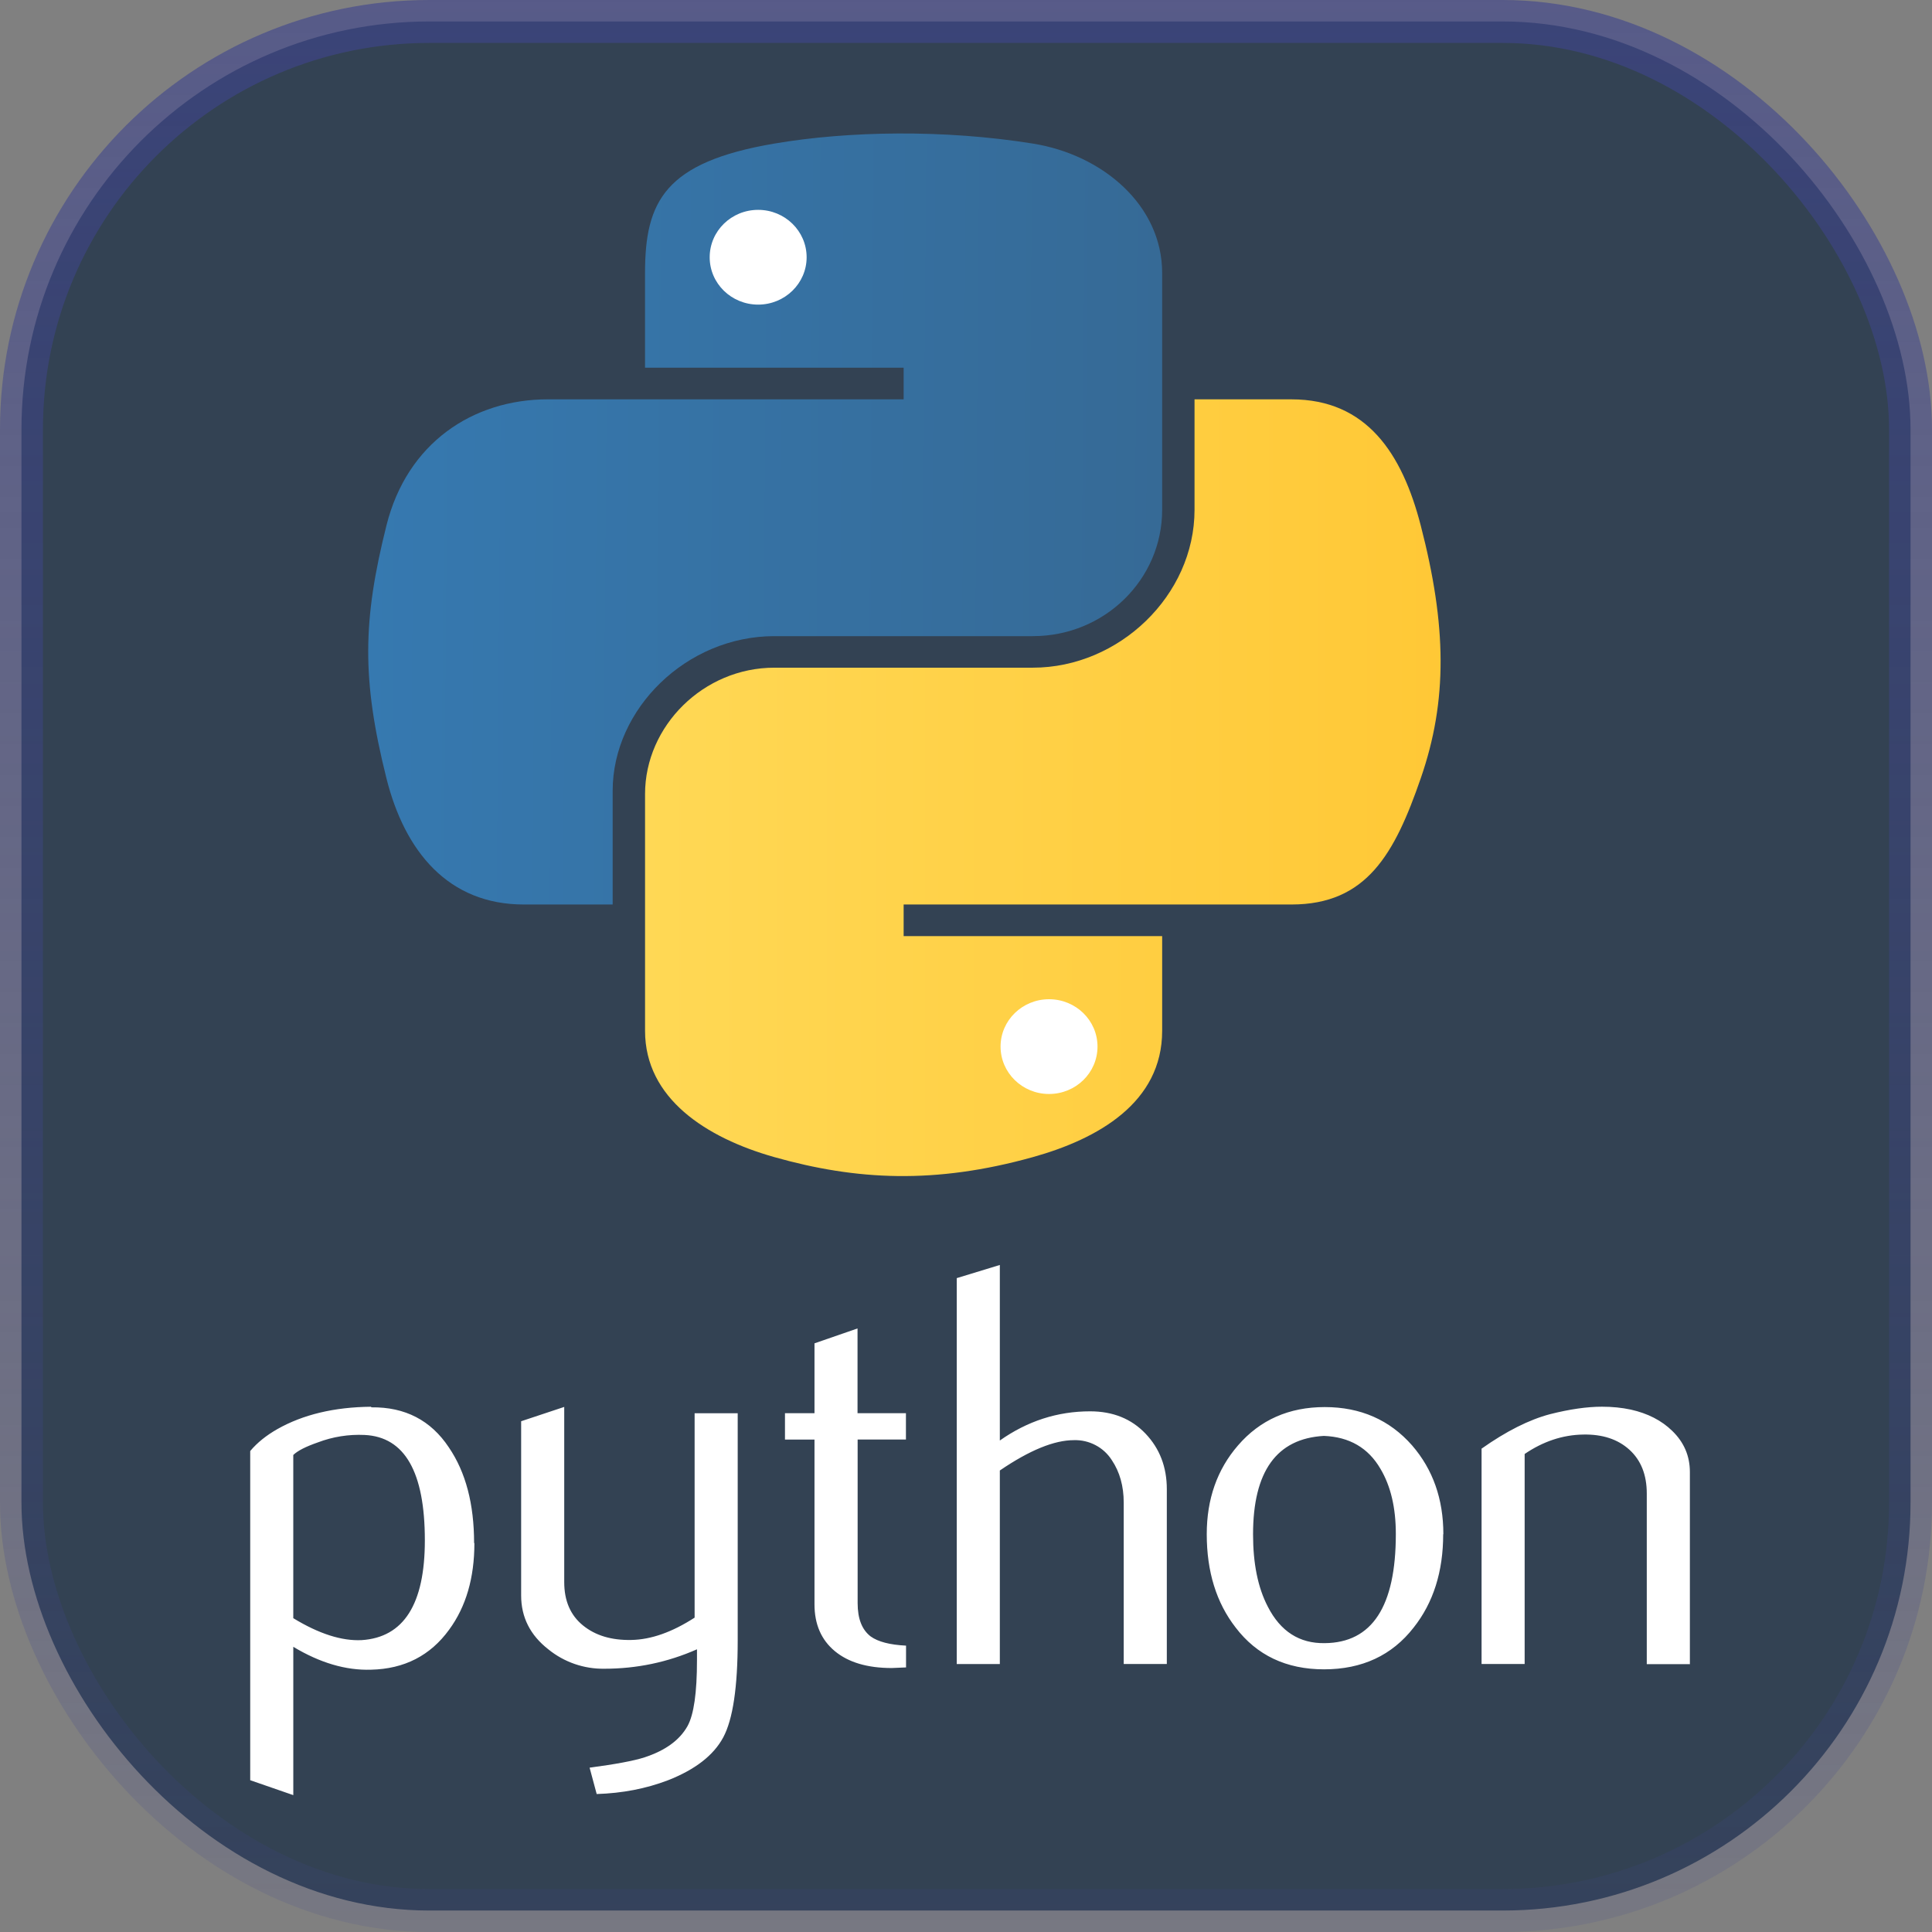
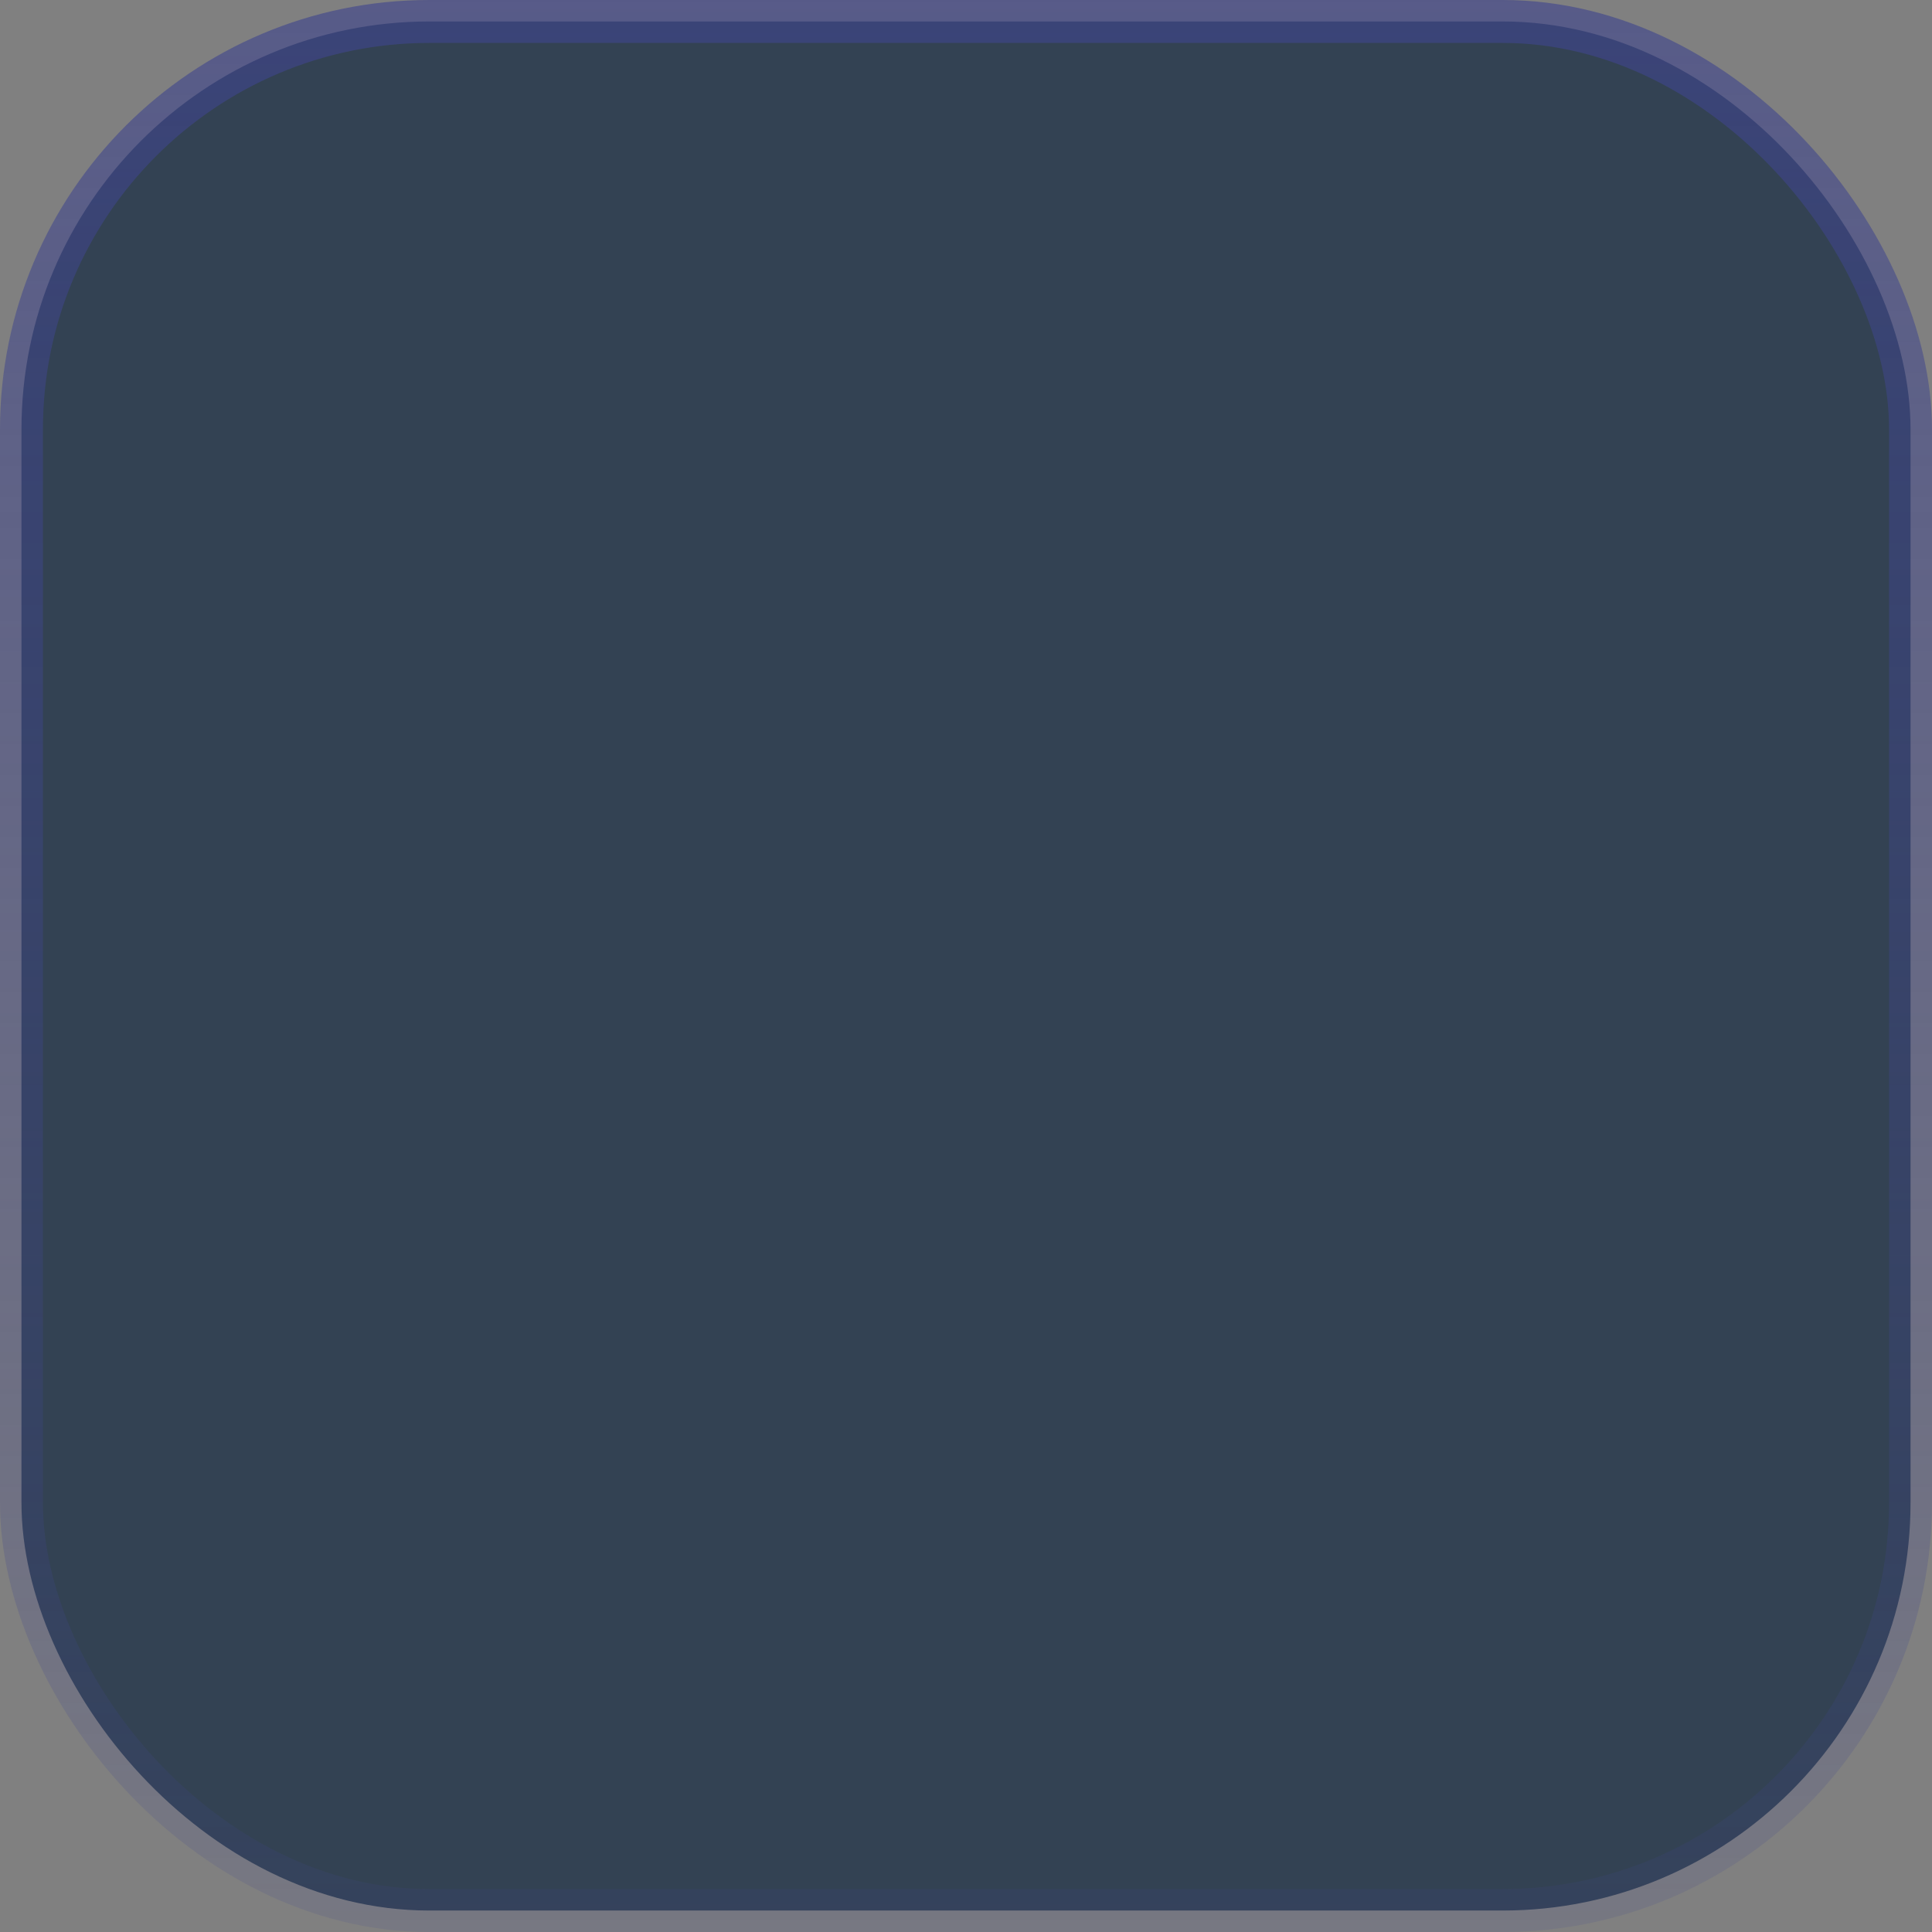
<svg xmlns="http://www.w3.org/2000/svg" width="90" height="90" viewBox="0 0 90 90" fill="none">
  <rect x="0" y="0" width="90" height="90" fill="#808080" stroke="none" />
  <g clip-path="url(#clip0_62_385)">
    <rect x="1" y="1" width="88" height="88" rx="19" fill="url(#paint0_linear_62_385)" fill-opacity="0.9" stroke="url(#paint1_linear_62_385)" stroke-width="2" />
    <g clip-path="url(#clip1_62_385)">
      <path d="M19.791 71.755C19.791 68.57 18.855 66.935 16.984 66.846C16.242 66.811 15.5 66.929 14.806 67.193C14.241 67.39 13.862 67.583 13.662 67.779V75.381C14.859 76.111 15.922 76.449 16.848 76.403C18.809 76.277 19.791 74.724 19.791 71.762V71.755ZM22.099 71.886C22.099 73.504 21.708 74.847 20.923 75.916C20.047 77.125 18.832 77.747 17.28 77.781C16.11 77.818 14.904 77.461 13.663 76.715V83.624L11.656 82.929V67.594C11.985 67.202 12.409 66.864 12.922 66.572C14.117 65.896 15.569 65.549 17.277 65.532L17.306 65.559C18.868 65.54 20.071 66.162 20.909 67.425C21.697 68.582 22.085 70.066 22.085 71.88L22.099 71.886ZM34.365 76.422C34.365 78.592 34.141 80.094 33.693 80.93C33.245 81.767 32.386 82.434 31.121 82.93C30.095 83.323 28.987 83.536 27.796 83.573L27.466 82.345C28.676 82.184 29.528 82.025 30.022 81.865C30.995 81.546 31.661 81.062 32.029 80.405C32.323 79.87 32.468 78.849 32.468 77.338V76.831C31.095 77.437 29.657 77.736 28.152 77.736C27.201 77.75 26.276 77.429 25.541 76.83C24.698 76.171 24.277 75.336 24.277 74.323V66.207L26.284 65.54V73.701C26.284 74.573 26.574 75.244 27.154 75.716C27.734 76.188 28.477 76.413 29.405 76.396C30.333 76.38 31.311 76.031 32.358 75.356V65.835H34.365V76.423L34.365 76.422ZM42.202 77.675L41.541 77.703C40.405 77.703 39.52 77.44 38.888 76.915C38.255 76.389 37.942 75.661 37.942 74.734V67.06H36.567V65.833H37.942V62.578L39.947 61.884V65.832H42.202V67.058H39.952V74.679C39.952 75.411 40.155 75.92 40.558 76.231C40.905 76.481 41.457 76.623 42.207 76.66V77.682L42.202 77.675ZM54.354 77.515H52.347V69.996C52.347 69.231 52.163 68.572 51.795 68.022C51.608 67.727 51.347 67.485 51.036 67.322C50.727 67.158 50.379 67.077 50.028 67.088C49.107 67.088 47.957 67.559 46.576 68.501V77.517H44.569V59.54L46.576 58.927V67.105C47.858 66.2 49.259 65.745 50.781 65.745C51.844 65.745 52.705 66.092 53.364 66.785C54.023 67.478 54.355 68.341 54.355 69.373V77.507L54.354 77.515ZM65.023 71.456C65.023 70.232 64.783 69.222 64.307 68.423C63.741 67.448 62.86 66.935 61.67 66.89C59.469 67.014 58.372 68.544 58.372 71.477C58.372 72.822 58.592 73.946 59.061 74.847C59.65 75.996 60.532 76.563 61.709 76.544C63.919 76.527 65.023 74.834 65.023 71.463V71.456ZM67.229 71.469C67.229 73.211 66.77 74.66 65.854 75.817C64.847 77.113 63.453 77.764 61.678 77.764C59.917 77.764 58.544 77.107 57.561 75.817C56.662 74.66 56.215 73.211 56.215 71.469C56.215 69.832 56.7 68.454 57.671 67.333C58.697 66.144 60.046 65.547 61.712 65.547C63.378 65.547 64.736 66.144 65.781 67.333C66.752 68.455 67.237 69.832 67.237 71.469H67.229ZM78.728 77.522H76.713V69.575C76.713 68.704 76.443 68.023 75.903 67.533C75.362 67.042 74.643 66.808 73.744 66.827C72.791 66.844 71.884 67.147 71.024 67.732V77.514H69.017V67.484C70.171 66.668 71.235 66.135 72.205 65.878C73.121 65.646 73.93 65.53 74.626 65.53C75.102 65.53 75.55 65.574 75.971 65.665C76.759 65.841 77.4 66.17 77.895 66.652C78.447 67.184 78.721 67.824 78.721 68.572V77.507L78.728 77.522Z" fill="white" />
      <path d="M30.048 12.717C30.048 9.373 30.972 7.554 36.072 6.688C39.534 6.099 43.973 6.025 48.114 6.688C51.385 7.212 54.138 9.577 54.138 12.717V23.749C54.138 26.984 51.465 29.634 48.114 29.634H36.072C31.985 29.634 28.54 33.017 28.54 36.842V42.135H24.399C20.897 42.135 18.858 39.683 18.001 36.252C16.846 31.644 16.895 28.898 18.001 24.484C18.96 20.634 22.026 18.602 25.528 18.602H42.095V17.13H30.048V12.717L30.048 12.717Z" fill="url(#paint2_linear_62_385)" />
      <path d="M54.138 48.021C54.138 51.364 51.148 53.058 48.114 53.903C43.55 55.176 39.887 54.981 36.072 53.903C32.886 53.002 30.049 51.161 30.049 48.021V36.989C30.049 33.814 32.775 31.103 36.072 31.103H48.114C52.126 31.103 55.646 27.738 55.646 23.749V18.603H60.162C63.669 18.603 65.32 21.132 66.185 24.485C67.39 29.141 67.443 32.623 66.185 36.253C64.967 39.779 63.664 42.135 60.162 42.135H42.095V43.608H54.138V48.021Z" fill="url(#paint3_linear_62_385)" />
-       <path d="M33.06 11.985C33.06 10.764 34.068 9.776 35.318 9.776C36.563 9.776 37.576 10.763 37.576 11.985C37.576 13.202 36.563 14.19 35.318 14.19C34.069 14.19 33.06 13.202 33.06 11.985ZM46.61 48.753C46.61 47.535 47.623 46.548 48.868 46.548C50.117 46.548 51.126 47.536 51.126 48.753C51.126 49.974 50.118 50.962 48.868 50.962C47.623 50.962 46.61 49.974 46.61 48.753Z" fill="white" />
    </g>
  </g>
  <defs>
    <linearGradient id="paint0_linear_62_385" x1="44.867" y1="-28.868" x2="44.867" y2="114.623" gradientUnits="userSpaceOnUse">
      <stop stop-color="#2B3B4E" />
      <stop offset="1" stop-color="#2B3B4E" />
    </linearGradient>
    <linearGradient id="paint1_linear_62_385" x1="45" y1="0" x2="45" y2="90" gradientUnits="userSpaceOnUse">
      <stop stop-color="#3F458D" stop-opacity="0.63" />
      <stop offset="1" stop-color="#3F458D" stop-opacity="0.14" />
    </linearGradient>
    <linearGradient id="paint2_linear_62_385" x1="54.138" y1="20.18" x2="17.153" y2="19.878" gradientUnits="userSpaceOnUse">
      <stop stop-color="#366A96" />
      <stop offset="1" stop-color="#3679B0" />
    </linearGradient>
    <linearGradient id="paint3_linear_62_385" x1="67.109" y1="36.695" x2="-6.104" y2="36.695" gradientUnits="userSpaceOnUse">
      <stop stop-color="#FFC836" />
      <stop offset="1" stop-color="#FFE873" />
    </linearGradient>
    <clipPath id="clip0_62_385">
      <rect width="90" height="90" fill="white" />
    </clipPath>
    <clipPath id="clip1_62_385">
-       <rect width="72" height="80" fill="white" transform="translate(9 5)" />
-     </clipPath>
+       </clipPath>
  </defs>
</svg>